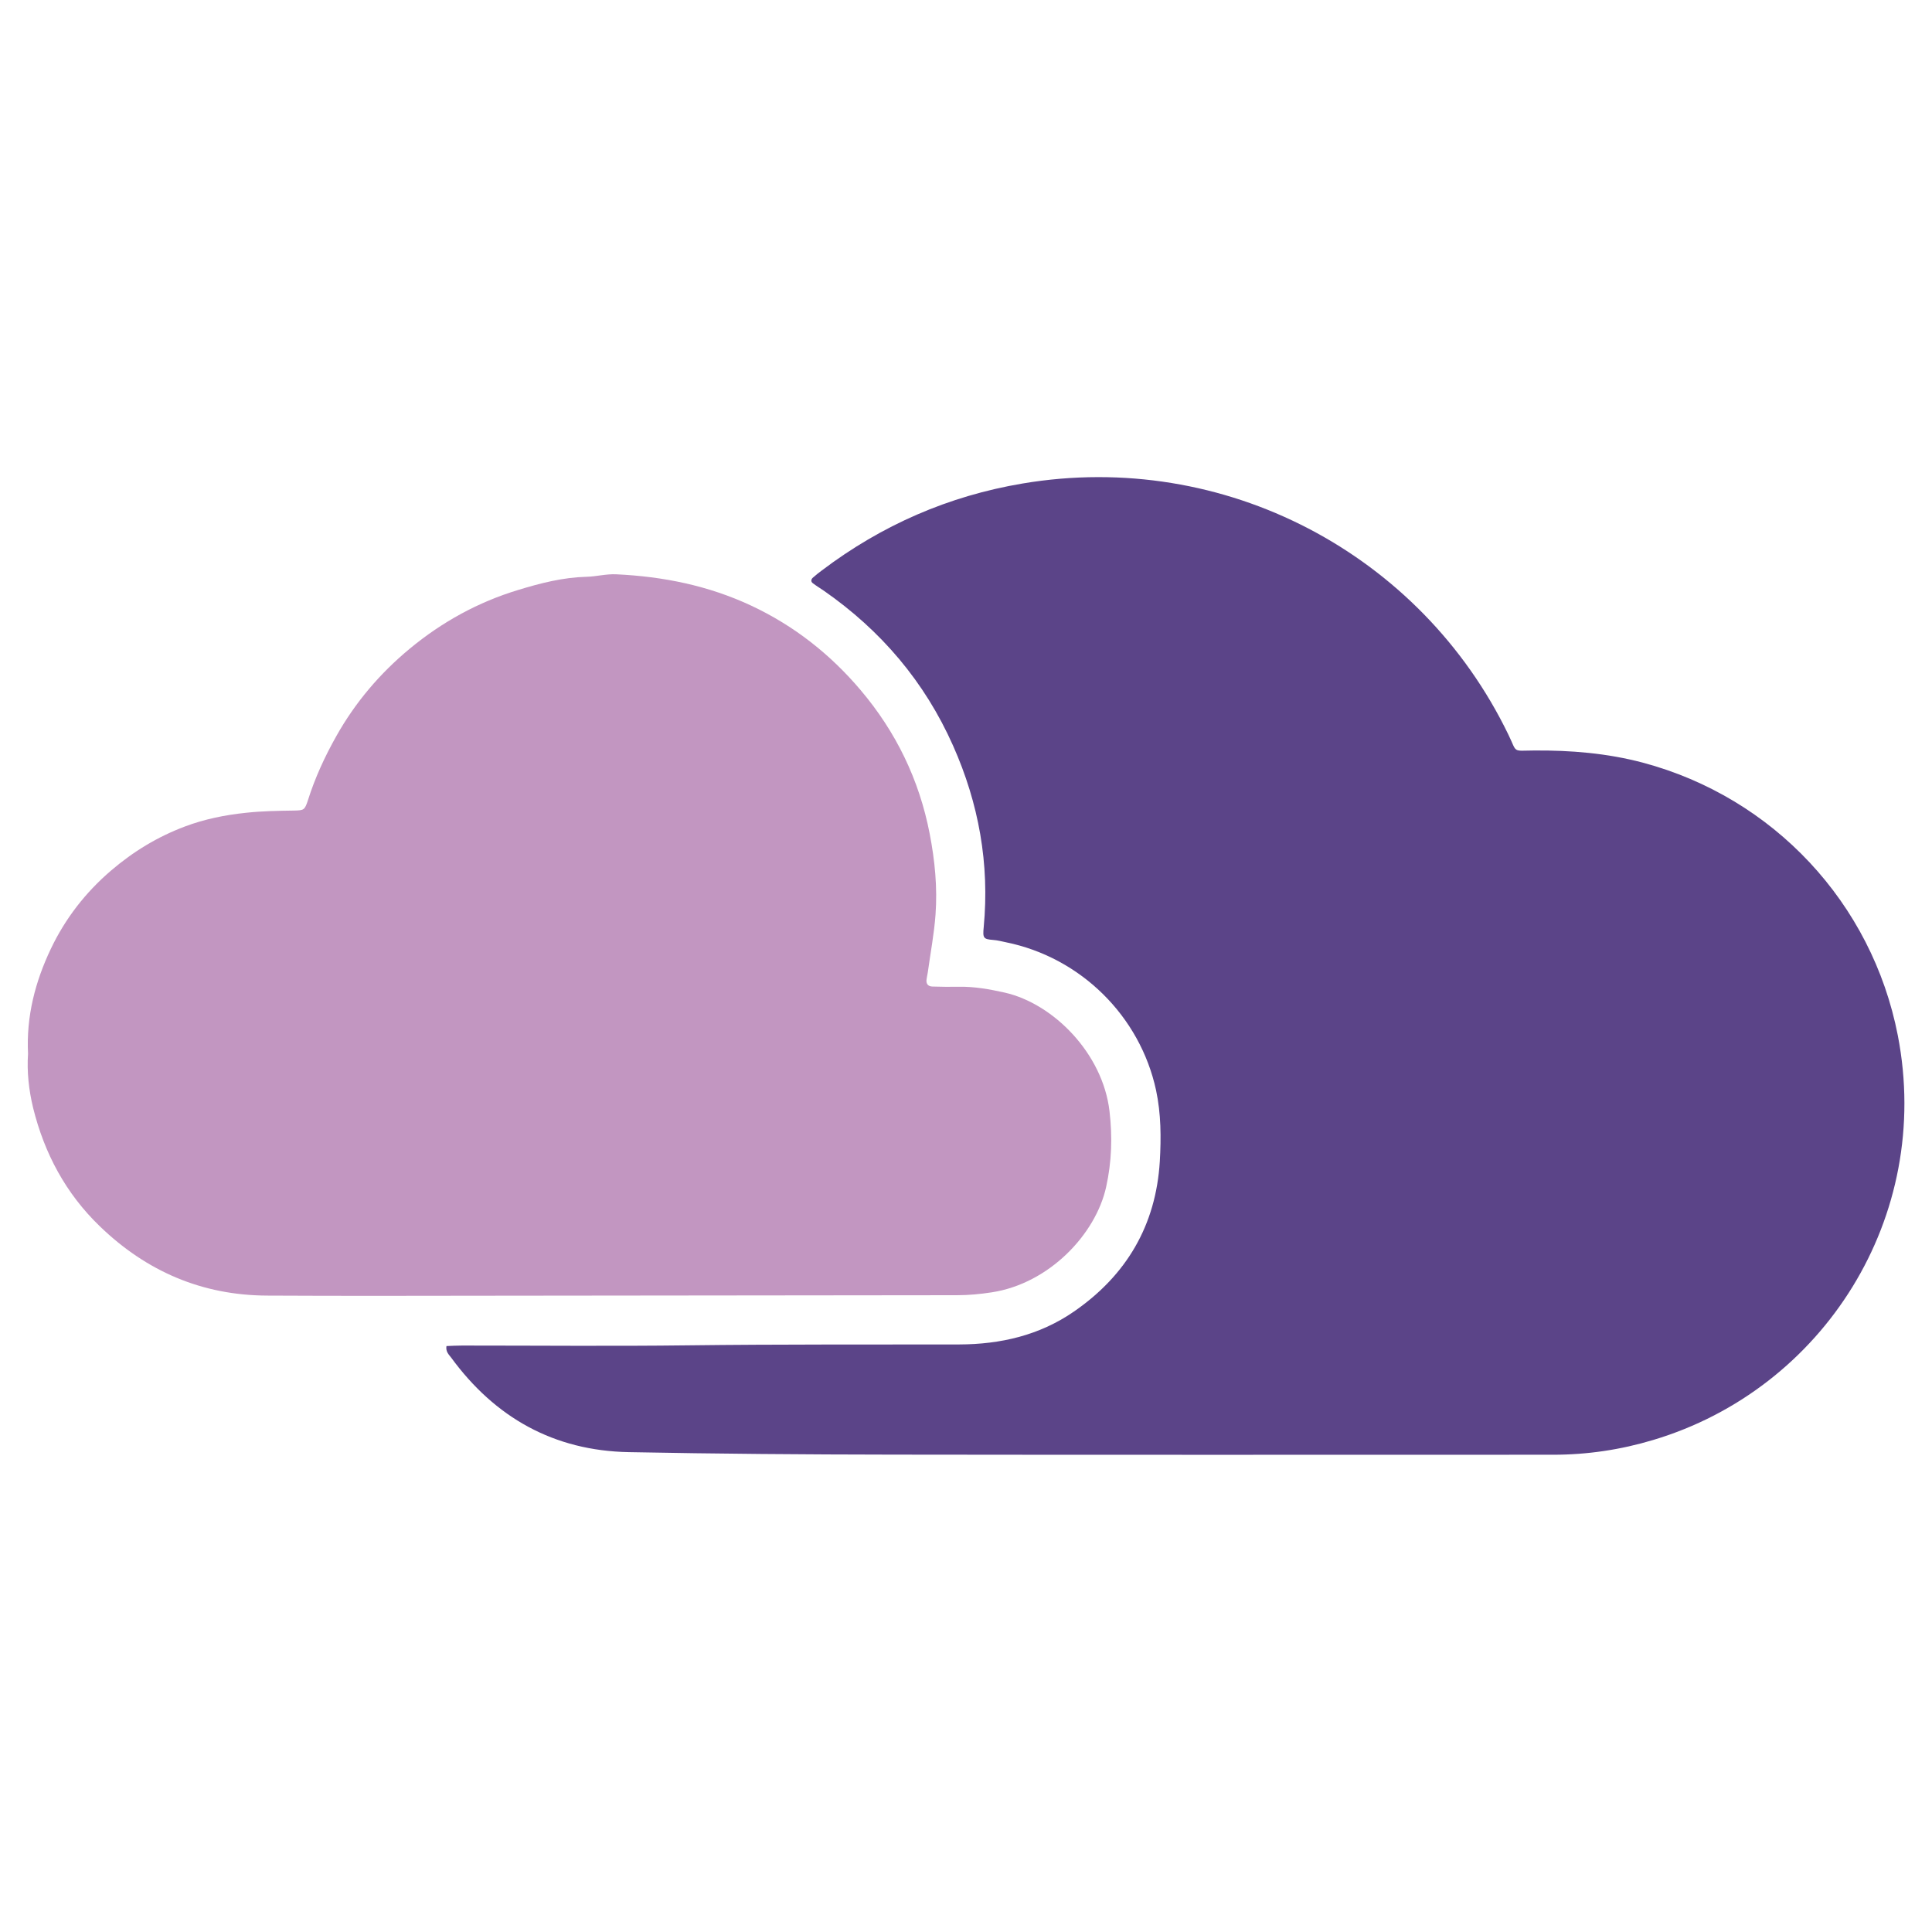
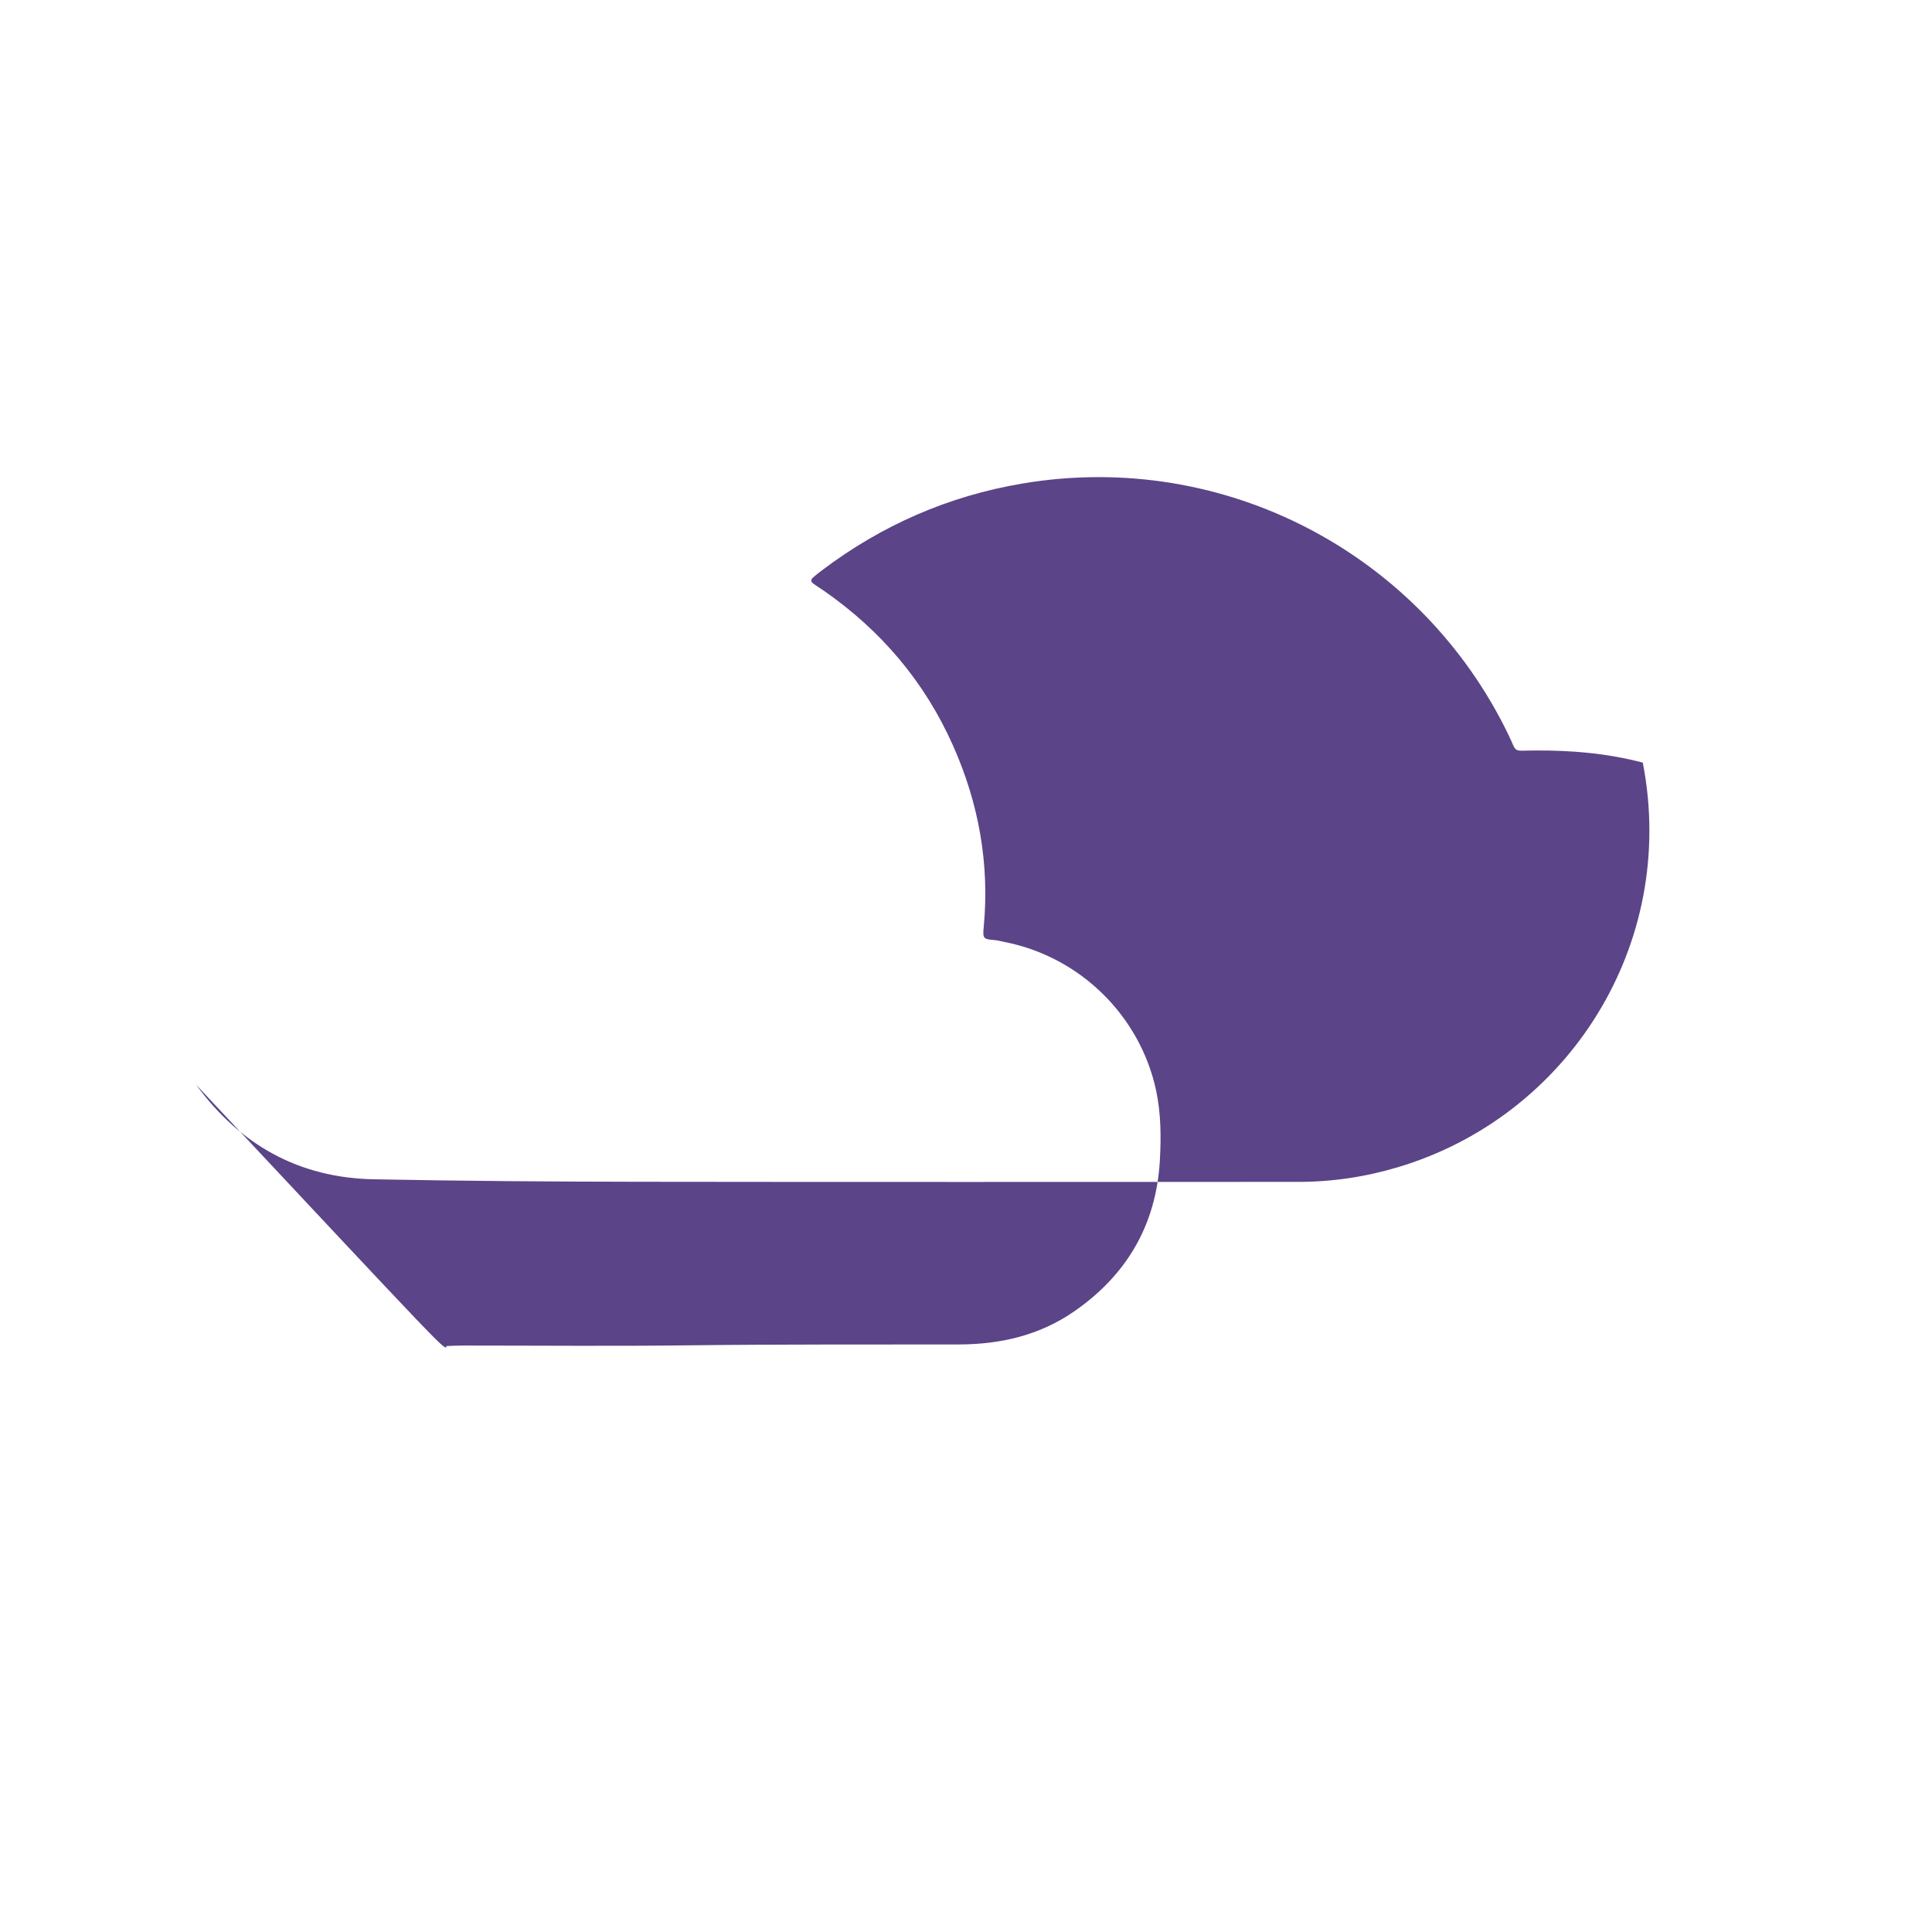
<svg xmlns="http://www.w3.org/2000/svg" version="1.1" id="Layer_1" x="0px" y="0px" viewBox="0 0 350 350" style="enable-background:new 0 0 350 350;" xml:space="preserve">
  <style type="text/css">
	.st0{fill:#5B4488;}
	.st1{fill:#C296C1;}
</style>
  <g>
    <g>
-       <path class="st0" d="M80.88,243.85c0.92-0.04,1.87-0.09,2.85-0.09c13.65,0,27.31,0.13,40.96-0.04c16.37-0.2,32.74-0.13,49.08-0.16    c7.5-0.02,14.57-1.66,20.8-5.97c9.5-6.56,14.84-15.61,15.54-27.2c0.25-4.31,0.23-8.62-0.68-12.89    c-2.9-13.41-13.63-24.03-27.15-26.79c-0.79-0.16-1.57-0.38-2.36-0.43c-1.77-0.14-1.91-0.34-1.71-2.33    c1.08-11.45-0.9-22.41-5.55-32.86c-5.14-11.57-13.05-20.87-23.42-28.08c-0.67-0.45-1.35-0.87-1.98-1.35c-0.4-0.29-0.34-0.7,0-1.01    c0.52-0.47,1.08-0.9,1.64-1.32c10.85-8.2,22.93-13.48,36.36-15.74c36.57-6.15,72.16,12.74,88,45.5c1.64,3.37,0.61,2.9,4.67,2.87    c6.65-0.05,13.21,0.49,19.68,2.2c23.65,6.31,41.53,25.42,46.2,49.43c6.38,32.88-13.47,64.06-44.33,73.28    c-5.89,1.77-11.93,2.67-18.1,2.67c-39.86,0-79.71,0.04-119.57-0.02c-15.95-0.02-31.92-0.14-47.88-0.45    c-13.57-0.25-24.24-6.24-32.21-17.14C81.29,245.37,80.72,244.86,80.88,243.85z" />
-       <path class="st1" d="M5.08,190.89c-0.34-6.76,1.3-13.05,4.13-19c2.61-5.48,6.26-10.2,10.92-14.19c4.02-3.44,8.42-6.11,13.36-7.97    c3.59-1.35,7.28-2.09,11.1-2.49c2.9-0.31,5.8-0.36,8.71-0.4c1.78-0.04,1.91-0.09,2.51-1.95c1.28-4.04,3.05-7.86,5.12-11.54    c3.42-6.09,7.88-11.34,13.27-15.81c5.88-4.87,12.42-8.47,19.7-10.67c4.02-1.23,8.09-2.27,12.35-2.38c1.8-0.04,3.55-0.54,5.39-0.45    c8.49,0.4,16.66,2.04,24.41,5.66c7.79,3.64,14.37,8.83,19.86,15.32c6.4,7.55,10.62,16.24,12.51,26.01    c0.94,4.85,1.42,9.73,1.06,14.66c-0.25,3.48-0.92,6.94-1.39,10.4c-0.07,0.49-0.2,0.97-0.25,1.48c-0.05,0.7,0.31,1.12,1.06,1.15    c1.6,0.05,3.21,0.07,4.81,0.04c2.83-0.05,5.57,0.45,8.31,1.06c8.81,2,17.76,11.01,18.98,21.49c0.54,4.65,0.4,9.16-0.61,13.72    c-1.89,8.58-10.33,17.5-20.73,19.09c-2.09,0.32-4.16,0.52-6.27,0.52c-28.21,0.02-56.42,0.05-84.63,0.09    c-13.45,0.02-26.91,0.05-40.36-0.02c-11.79-0.05-21.85-4.38-30.32-12.56C11.91,216.2,8.04,208.95,6,200.7    C5.21,197.44,4.86,194.14,5.08,190.89z" />
+       <path class="st0" d="M80.88,243.85c0.92-0.04,1.87-0.09,2.85-0.09c13.65,0,27.31,0.13,40.96-0.04c16.37-0.2,32.74-0.13,49.08-0.16    c7.5-0.02,14.57-1.66,20.8-5.97c9.5-6.56,14.84-15.61,15.54-27.2c0.25-4.31,0.23-8.62-0.68-12.89    c-2.9-13.41-13.63-24.03-27.15-26.79c-0.79-0.16-1.57-0.38-2.36-0.43c-1.77-0.14-1.91-0.34-1.71-2.33    c1.08-11.45-0.9-22.41-5.55-32.86c-5.14-11.57-13.05-20.87-23.42-28.08c-0.67-0.45-1.35-0.87-1.98-1.35c-0.4-0.29-0.34-0.7,0-1.01    c0.52-0.47,1.08-0.9,1.64-1.32c10.85-8.2,22.93-13.48,36.36-15.74c36.57-6.15,72.16,12.74,88,45.5c1.64,3.37,0.61,2.9,4.67,2.87    c6.65-0.05,13.21,0.49,19.68,2.2c6.38,32.88-13.47,64.06-44.33,73.28    c-5.89,1.77-11.93,2.67-18.1,2.67c-39.86,0-79.71,0.04-119.57-0.02c-15.95-0.02-31.92-0.14-47.88-0.45    c-13.57-0.25-24.24-6.24-32.21-17.14C81.29,245.37,80.72,244.86,80.88,243.85z" />
    </g>
  </g>
</svg>